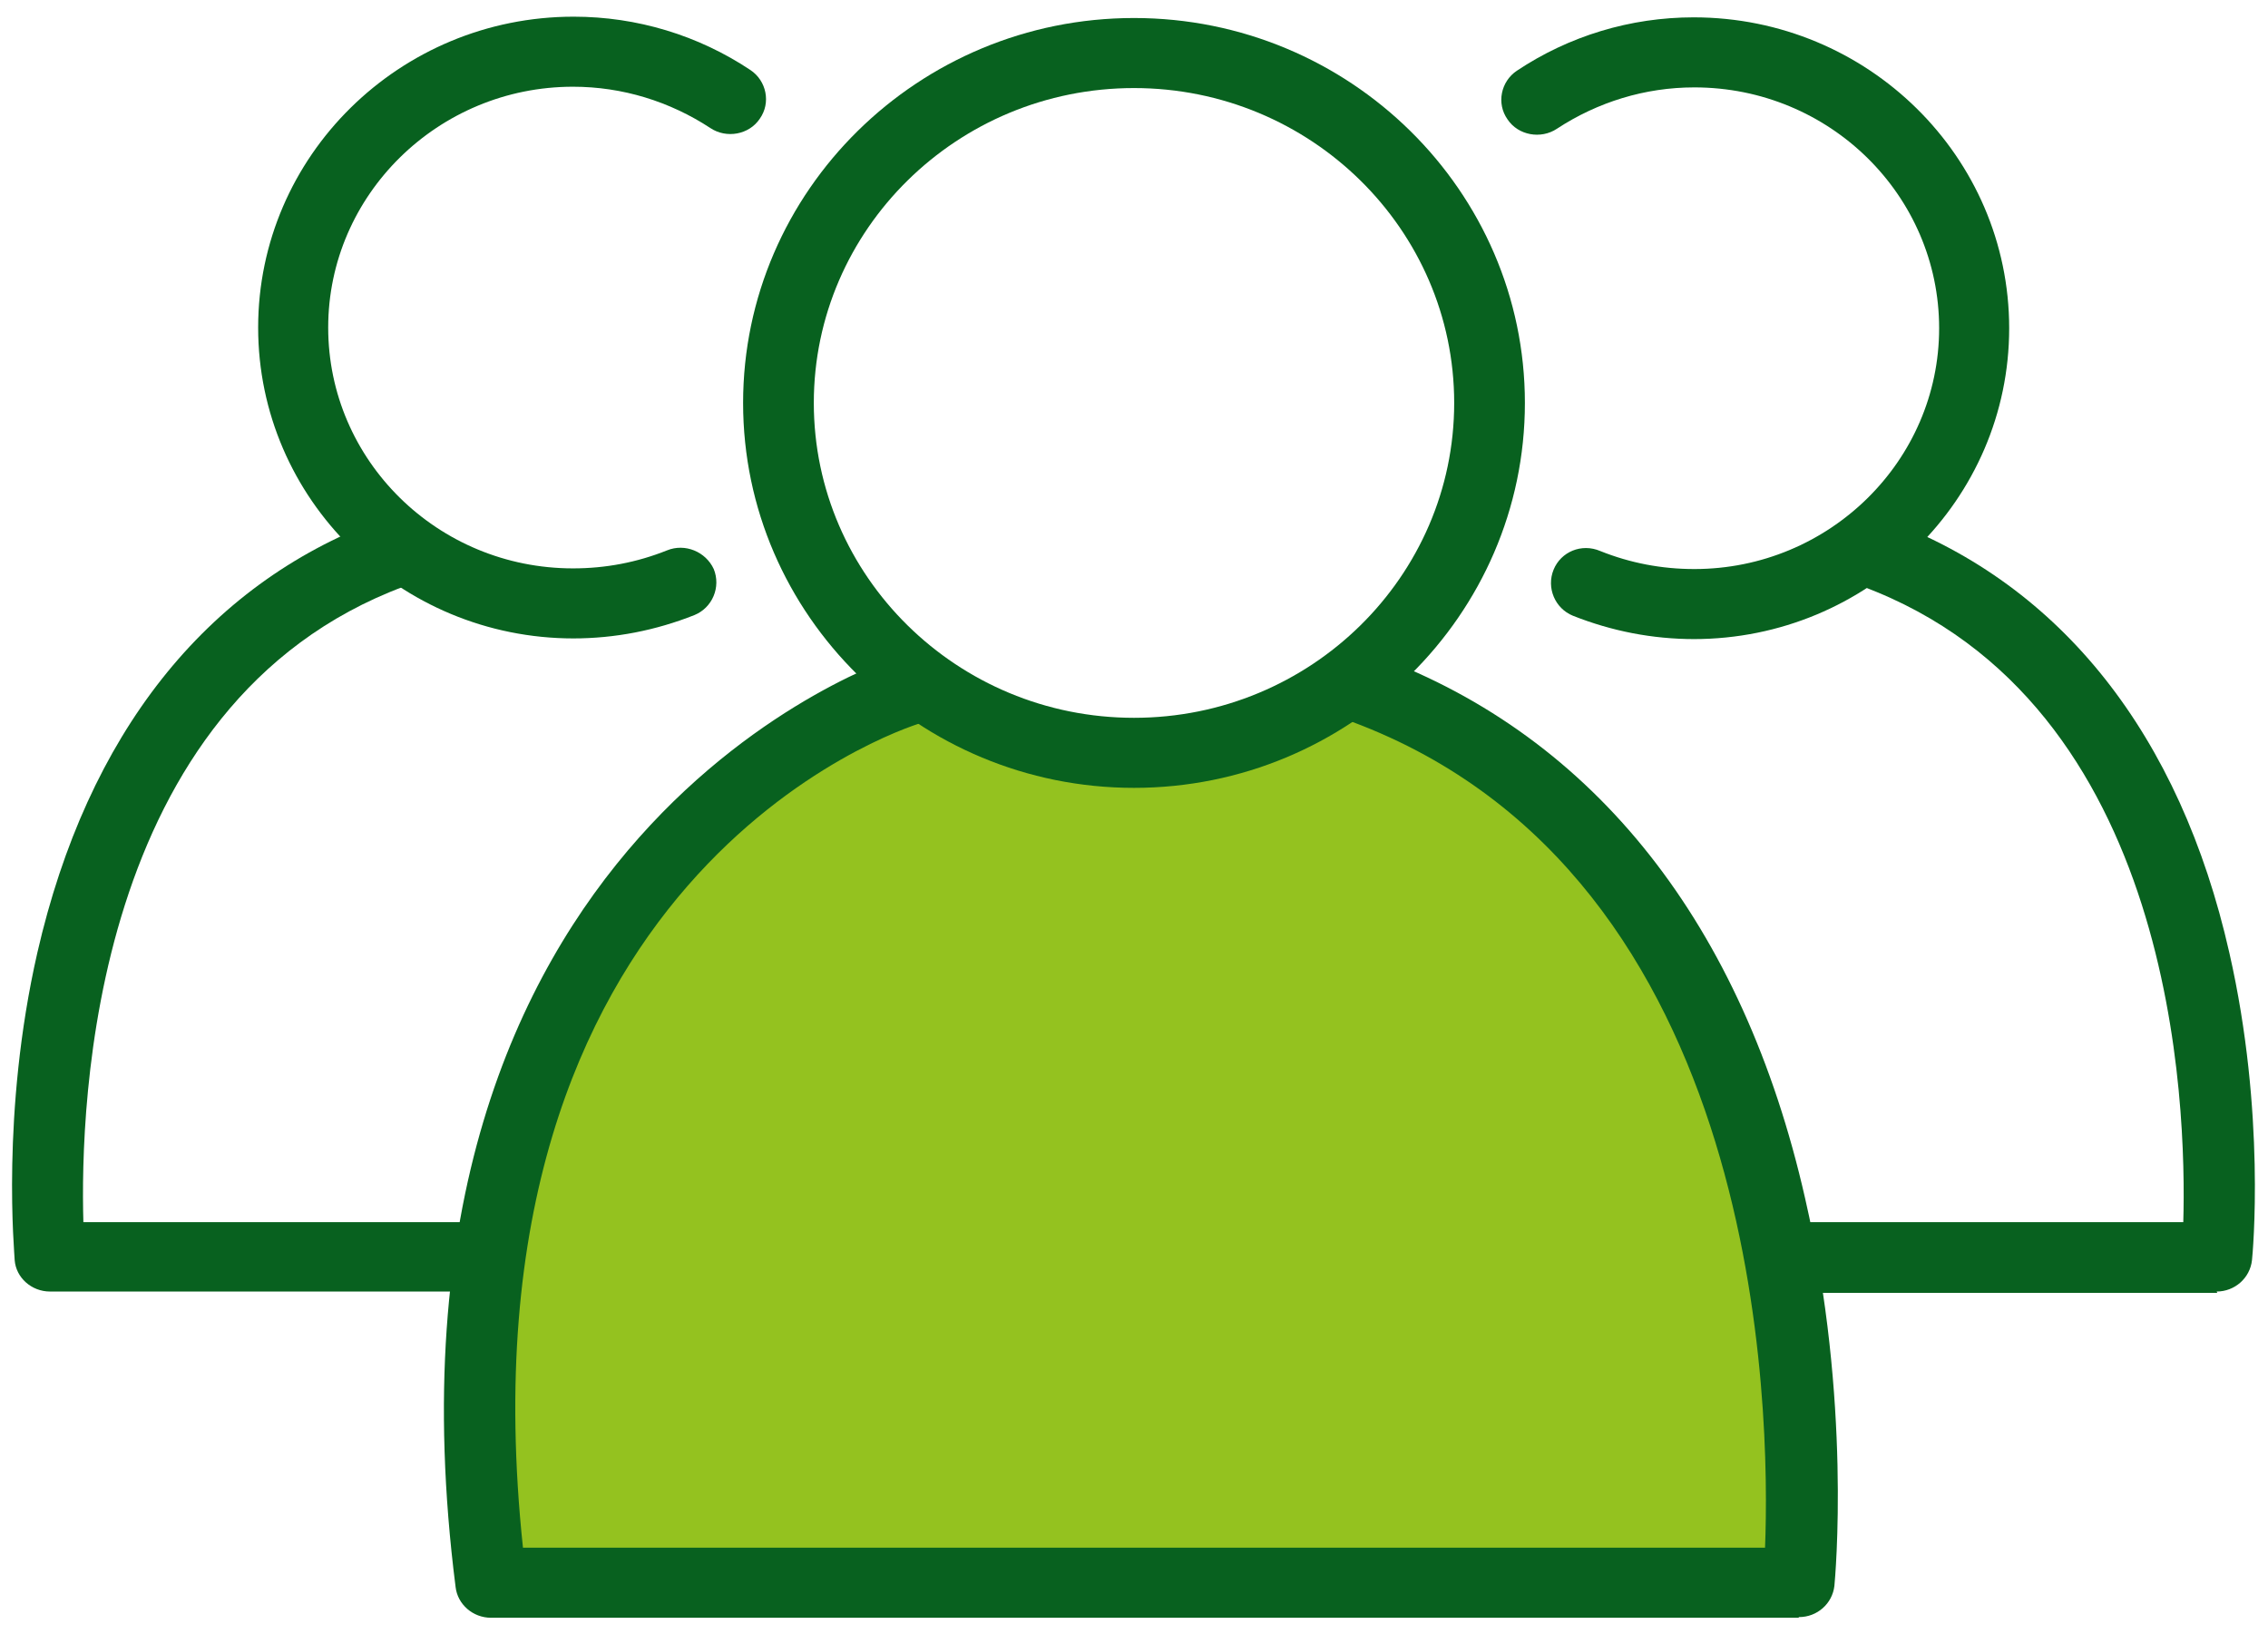
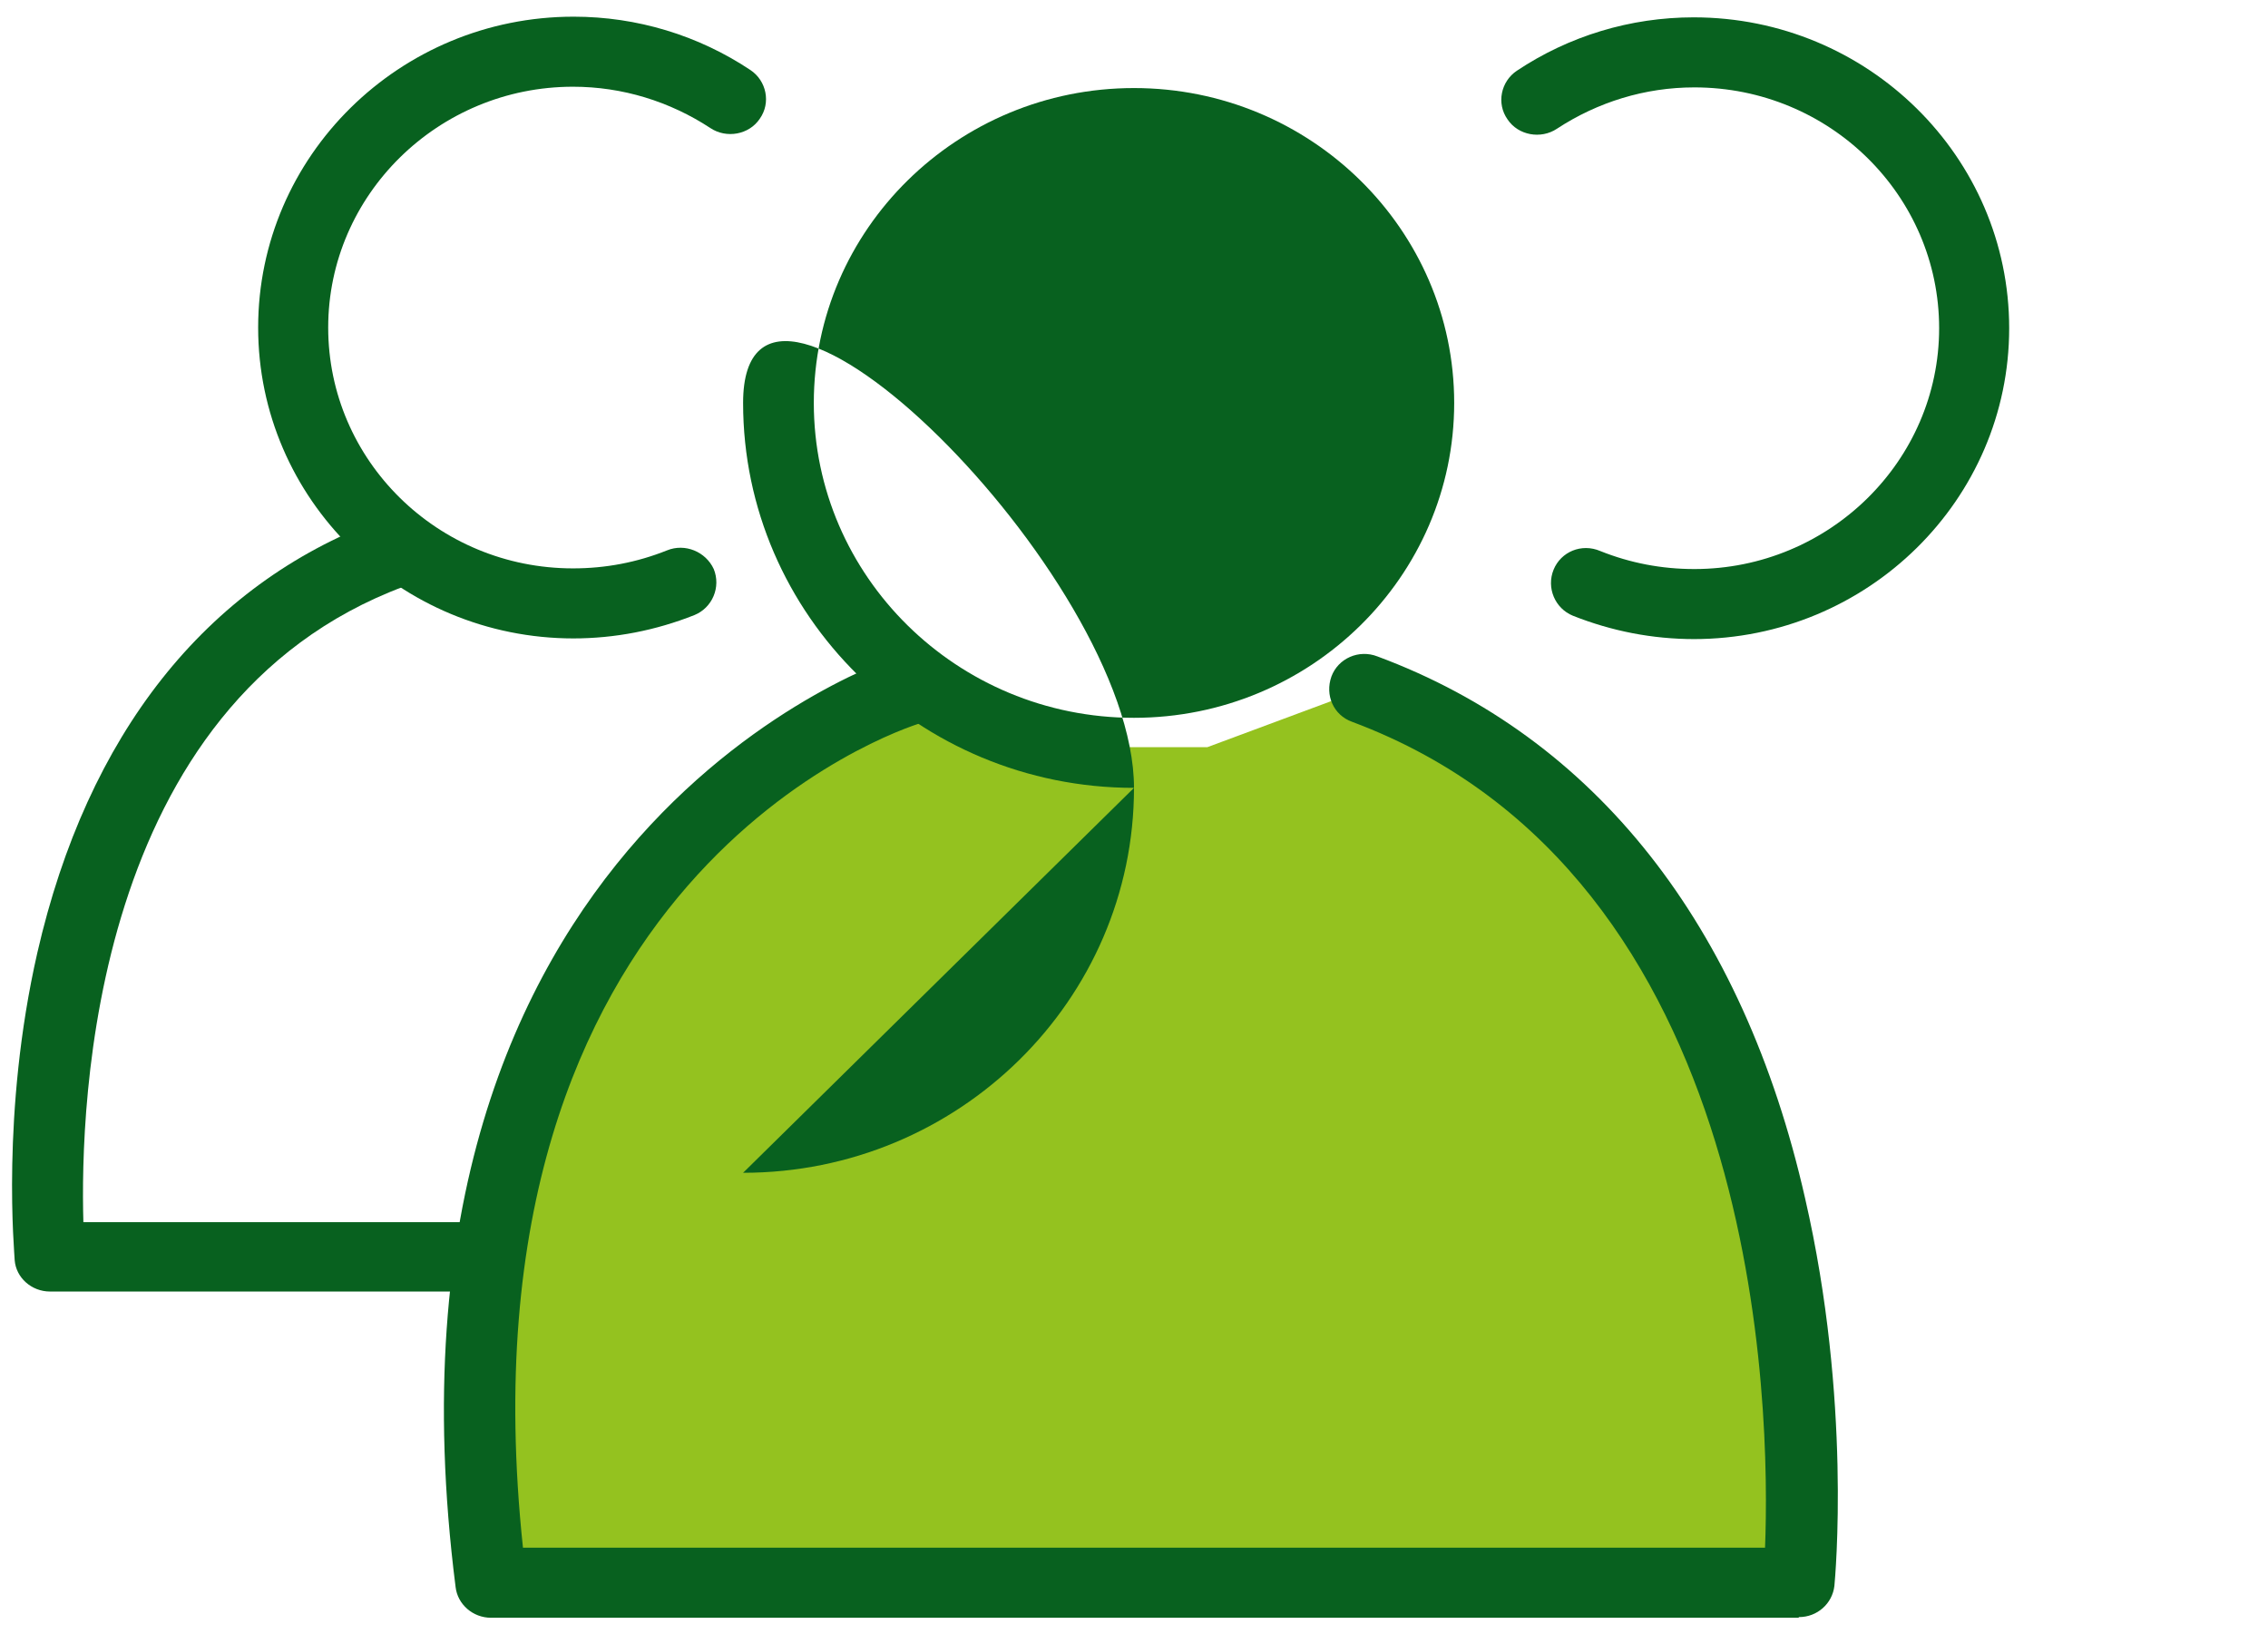
<svg xmlns="http://www.w3.org/2000/svg" id="Layer_1" viewBox="0 0 34 24.5">
  <defs>
    <style>
      .cls-1 {
        fill: none;
      }

      .cls-2 {
        fill: #08611f;
      }

      .cls-3 {
        fill: #94c21f;
      }

      .cls-4 {
        clip-path: url(#clippath);
      }
    </style>
    <clipPath id="clippath">
      <rect class="cls-1" x=".18" y=".25" width="33.63" height="24" />
    </clipPath>
  </defs>
  <g class="cls-4">
    <path class="cls-3" d="M20.45,10.33c7.54,2.81,6.51,13.39,6.51,13.39H7.36c-1.41-11.07,6.27-13.39,6.27-13.39l2.46.87h2.01l2.34-.87Z" />
-     <path class="cls-2" d="M17,1.32c-2.65,0-4.8,2.12-4.8,4.72s2.15,4.72,4.8,4.72,4.8-2.12,4.8-4.72-2.15-4.72-4.8-4.72M17,11.81c-3.23,0-5.86-2.59-5.86-5.77S13.77.27,17,.27s5.86,2.59,5.86,5.77-2.63,5.77-5.86,5.77" />
+     <path class="cls-2" d="M17,1.32c-2.65,0-4.8,2.12-4.8,4.72s2.15,4.72,4.8,4.72,4.8-2.12,4.8-4.72-2.15-4.72-4.8-4.72M17,11.81c-3.23,0-5.86-2.59-5.86-5.77s5.86,2.59,5.86,5.77-2.63,5.77-5.86,5.77" />
    <path class="cls-2" d="M26.96,24.25H7.36c-.27,0-.5-.2-.53-.46-1.45-11.38,6.57-13.93,6.65-13.96.28-.08.58.07.67.35.09.28-.07.57-.35.66-.3.09-7.03,2.3-5.96,12.36h18.62c.08-2.04-.01-10.07-6.19-12.38-.28-.1-.41-.4-.31-.68.1-.27.41-.41.69-.3,3.26,1.21,5.48,4.02,6.41,8.12.7,3.04.45,5.7.44,5.81-.03.27-.26.47-.53.47" />
    <path class="cls-2" d="M25.4,9.58c-.63,0-1.24-.12-1.82-.35-.27-.11-.4-.42-.29-.69.11-.27.42-.4.7-.28.45.18.92.27,1.41.27,2.02,0,3.67-1.62,3.67-3.61s-1.64-3.61-3.67-3.61c-.74,0-1.45.22-2.06.62-.24.16-.58.1-.74-.14-.17-.24-.1-.57.14-.73.78-.52,1.7-.8,2.65-.8,2.61,0,4.73,2.09,4.73,4.66s-2.12,4.66-4.73,4.66" />
-     <path class="cls-2" d="M33.24,19.38h-6.24c-.29,0-.53-.24-.53-.53s.24-.53.53-.53h5.73c.05-1.75-.11-7.78-4.81-9.53-.28-.1-.41-.41-.31-.68.1-.27.41-.41.69-.31,2.6.97,4.38,3.21,5.12,6.48.55,2.41.35,4.52.34,4.61-.03.27-.26.47-.53.47" />
    <path class="cls-2" d="M8.6,9.57c-2.61,0-4.73-2.09-4.73-4.66S5.99.25,8.6.25c.95,0,1.87.28,2.65.8.24.16.31.49.14.73-.16.24-.5.3-.74.14-.61-.4-1.32-.62-2.06-.62-2.02,0-3.67,1.62-3.67,3.61s1.64,3.61,3.67,3.61c.49,0,.96-.09,1.41-.27.27-.11.58.02.7.28.11.27-.02.58-.29.69-.58.23-1.19.35-1.82.35" />
    <path class="cls-2" d="M6.99,19.36H.75c-.28,0-.51-.21-.53-.47,0-.09-.21-2.2.34-4.61.75-3.27,2.52-5.51,5.12-6.48.28-.1.58.03.69.31.1.27-.04.57-.31.68-4.7,1.75-4.86,7.79-4.81,9.53h5.73c.3,0,.53.24.53.53s-.24.53-.53.53" />
  </g>
</svg>